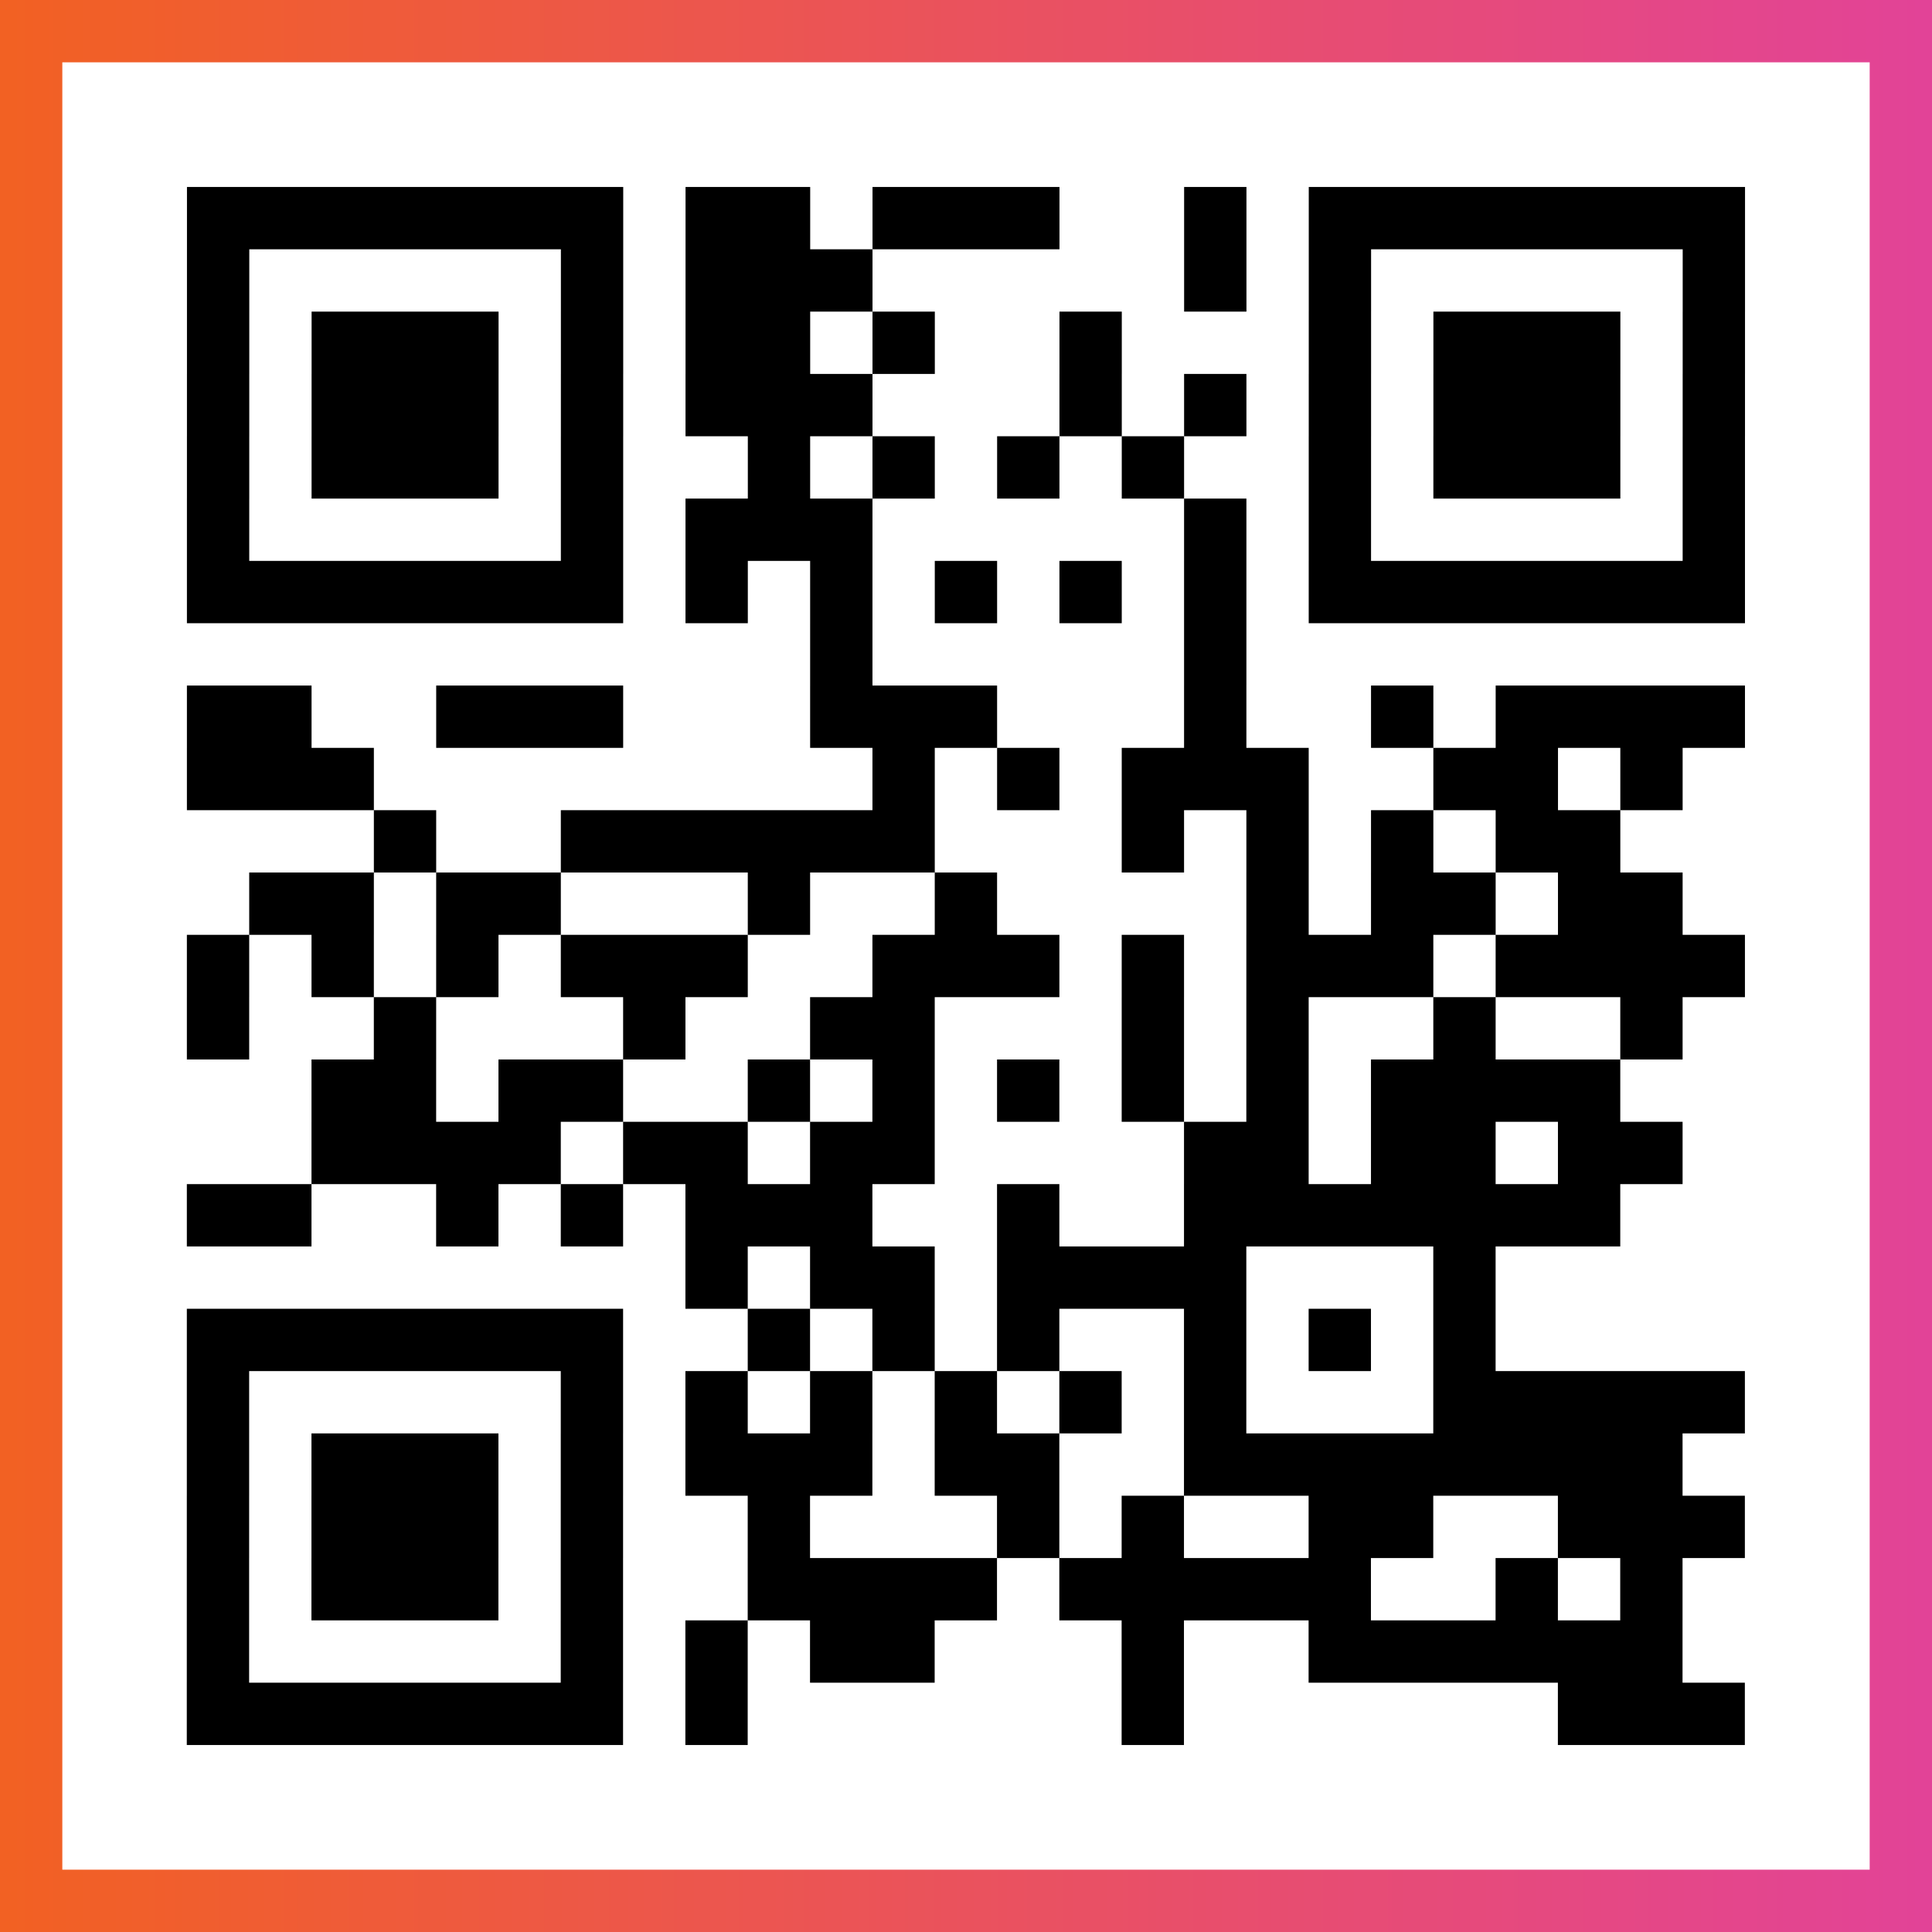
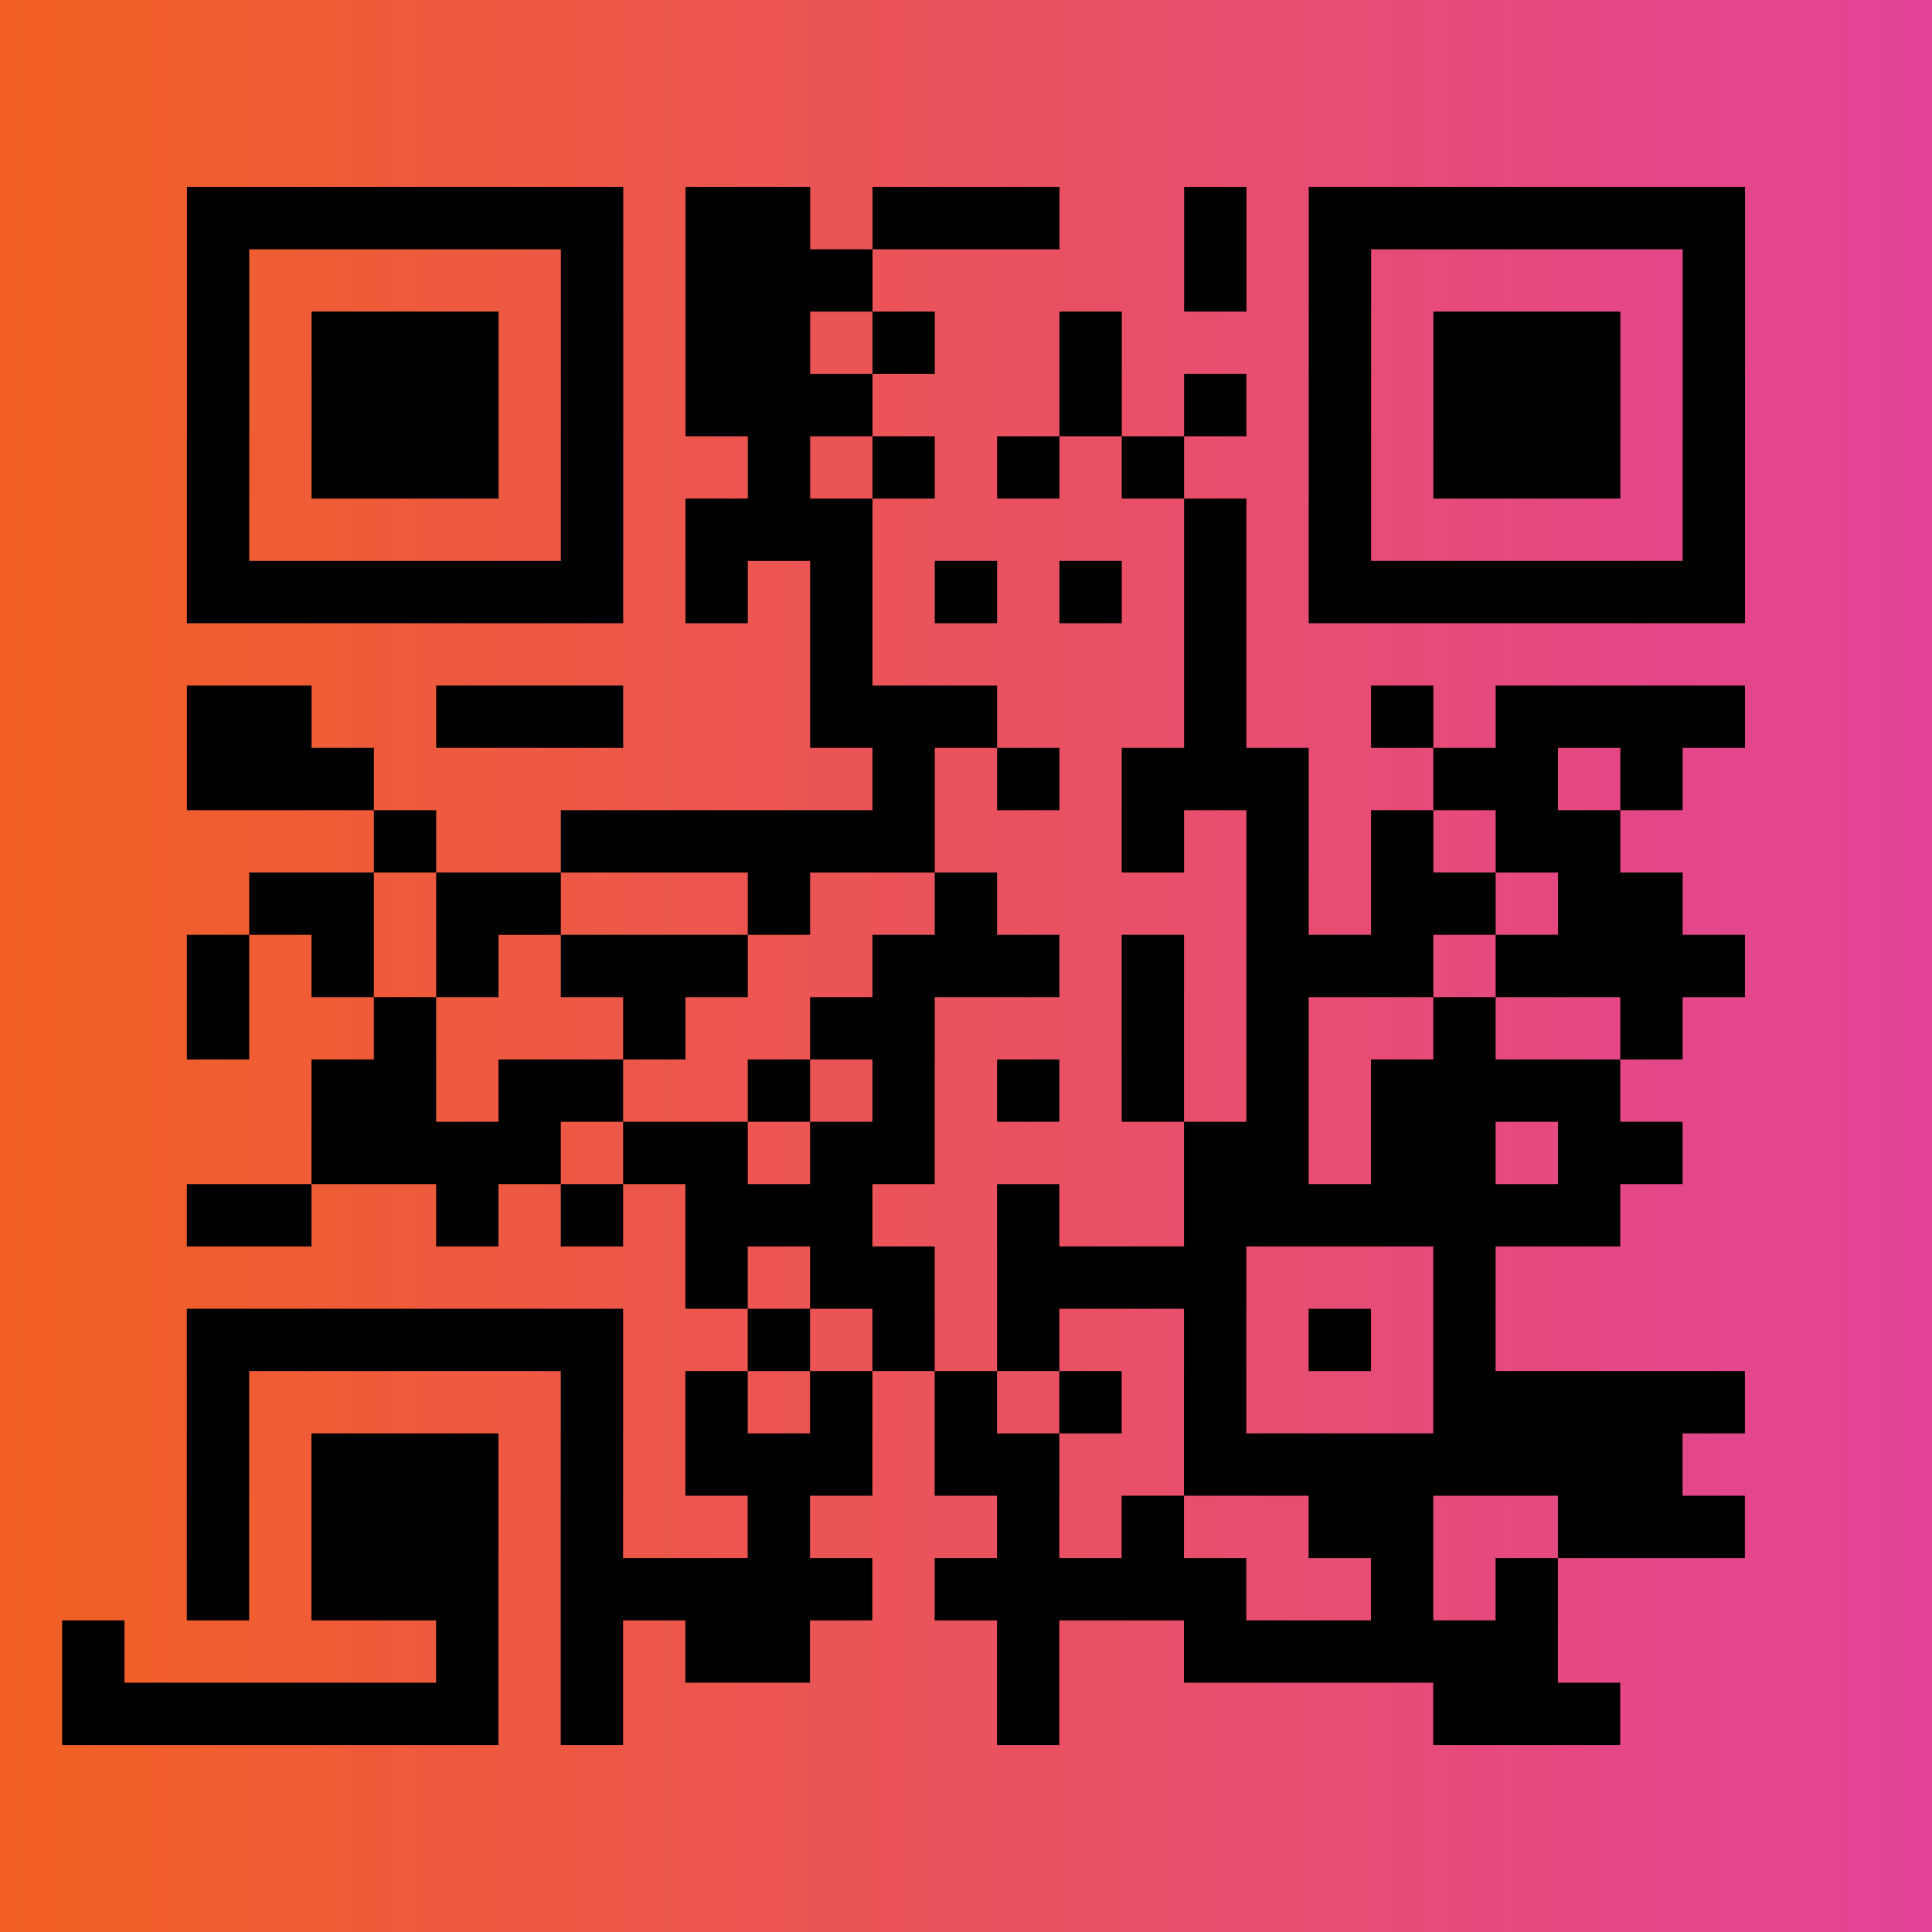
<svg xmlns="http://www.w3.org/2000/svg" viewBox="-1 -1 31 31" width="93" height="93">
  <rect x="-1" y="-1" width="31" height="31" fill="#333333" stroke="none" />
  <defs>
    <linearGradient id="primary">
      <stop class="start" offset="0%" stop-color="#f26122" />
      <stop class="stop" offset="100%" stop-color="#e24398" />
    </linearGradient>
  </defs>
  <rect x="-1" y="-1" width="31" height="31" fill="url(#primary)" />
-   <rect x="0" y="0" width="29" height="29" fill="#fff" />
-   <path stroke="#000" d="M2 2.5h7m1 0h2m1 0h3m2 0h1m1 0h7m-25 1h1m5 0h1m1 0h3m5 0h1m1 0h1m5 0h1m-25 1h1m1 0h3m1 0h1m1 0h2m1 0h1m2 0h1m3 0h1m1 0h3m1 0h1m-25 1h1m1 0h3m1 0h1m1 0h3m3 0h1m1 0h1m1 0h1m1 0h3m1 0h1m-25 1h1m1 0h3m1 0h1m2 0h1m1 0h1m1 0h1m1 0h1m2 0h1m1 0h3m1 0h1m-25 1h1m5 0h1m1 0h3m5 0h1m1 0h1m5 0h1m-25 1h7m1 0h1m1 0h1m1 0h1m1 0h1m1 0h1m1 0h7m-15 1h1m5 0h1m-17 1h2m2 0h3m3 0h3m3 0h1m2 0h1m1 0h4m-25 1h3m8 0h1m1 0h1m1 0h3m2 0h2m1 0h1m-21 1h1m2 0h6m3 0h1m1 0h1m1 0h1m1 0h2m-22 1h2m1 0h2m3 0h1m2 0h1m4 0h1m1 0h2m1 0h2m-24 1h1m1 0h1m1 0h1m1 0h3m2 0h3m1 0h1m1 0h3m1 0h4m-25 1h1m2 0h1m3 0h1m2 0h2m3 0h1m1 0h1m2 0h1m2 0h1m-22 1h2m1 0h2m2 0h1m1 0h1m1 0h1m1 0h1m1 0h1m1 0h4m-21 1h4m1 0h2m1 0h2m4 0h2m1 0h2m1 0h2m-24 1h2m2 0h1m1 0h1m1 0h3m2 0h1m2 0h7m-15 1h1m1 0h2m1 0h4m3 0h1m-21 1h7m2 0h1m1 0h1m1 0h1m2 0h1m1 0h1m1 0h1m-21 1h1m5 0h1m1 0h1m1 0h1m1 0h1m1 0h1m1 0h1m3 0h5m-25 1h1m1 0h3m1 0h1m1 0h3m1 0h2m2 0h8m-24 1h1m1 0h3m1 0h1m2 0h1m3 0h1m1 0h1m2 0h2m2 0h3m-25 1h1m1 0h3m1 0h1m2 0h4m1 0h5m2 0h1m1 0h1m-24 1h1m5 0h1m1 0h1m1 0h2m3 0h1m2 0h6m-24 1h7m1 0h1m6 0h1m6 0h3" />
+   <path stroke="#000" d="M2 2.5h7m1 0h2m1 0h3m2 0h1m1 0h7m-25 1h1m5 0h1m1 0h3m5 0h1m1 0h1m5 0h1m-25 1h1m1 0h3m1 0h1m1 0h2m1 0h1m2 0h1m3 0h1m1 0h3m1 0h1m-25 1h1m1 0h3m1 0h1m1 0h3m3 0h1m1 0h1m1 0h1m1 0h3m1 0h1m-25 1h1m1 0h3m1 0h1m2 0h1m1 0h1m1 0h1m1 0h1m2 0h1m1 0h3m1 0h1m-25 1h1m5 0h1m1 0h3m5 0h1m1 0h1m5 0h1m-25 1h7m1 0h1m1 0h1m1 0h1m1 0h1m1 0h1m1 0h7m-15 1h1m5 0h1m-17 1h2m2 0h3m3 0h3m3 0h1m2 0h1m1 0h4m-25 1h3m8 0h1m1 0h1m1 0h3m2 0h2m1 0h1m-21 1h1m2 0h6m3 0h1m1 0h1m1 0h1m1 0h2m-22 1h2m1 0h2m3 0h1m2 0h1m4 0h1m1 0h2m1 0h2m-24 1h1m1 0h1m1 0h1m1 0h3m2 0h3m1 0h1m1 0h3m1 0h4m-25 1h1m2 0h1m3 0h1m2 0h2m3 0h1m1 0h1m2 0h1m2 0h1m-22 1h2m1 0h2m2 0h1m1 0h1m1 0h1m1 0h1m1 0h1m1 0h4m-21 1h4m1 0h2m1 0h2m4 0h2m1 0h2m1 0h2m-24 1h2m2 0h1m1 0h1m1 0h3m2 0h1m2 0h7m-15 1h1m1 0h2m1 0h4m3 0h1m-21 1h7m2 0h1m1 0h1m1 0h1m2 0h1m1 0h1m1 0h1m-21 1h1m5 0h1m1 0h1m1 0h1m1 0h1m1 0h1m1 0h1m3 0h5m-25 1h1m1 0h3m1 0h1m1 0h3m1 0h2m2 0h8m-24 1h1m1 0h3m1 0h1m2 0h1m3 0h1m1 0h1m2 0h2m2 0h3m-25 1h1m1 0h3m1 0h1h4m1 0h5m2 0h1m1 0h1m-24 1h1m5 0h1m1 0h1m1 0h2m3 0h1m2 0h6m-24 1h7m1 0h1m6 0h1m6 0h3" />
</svg>